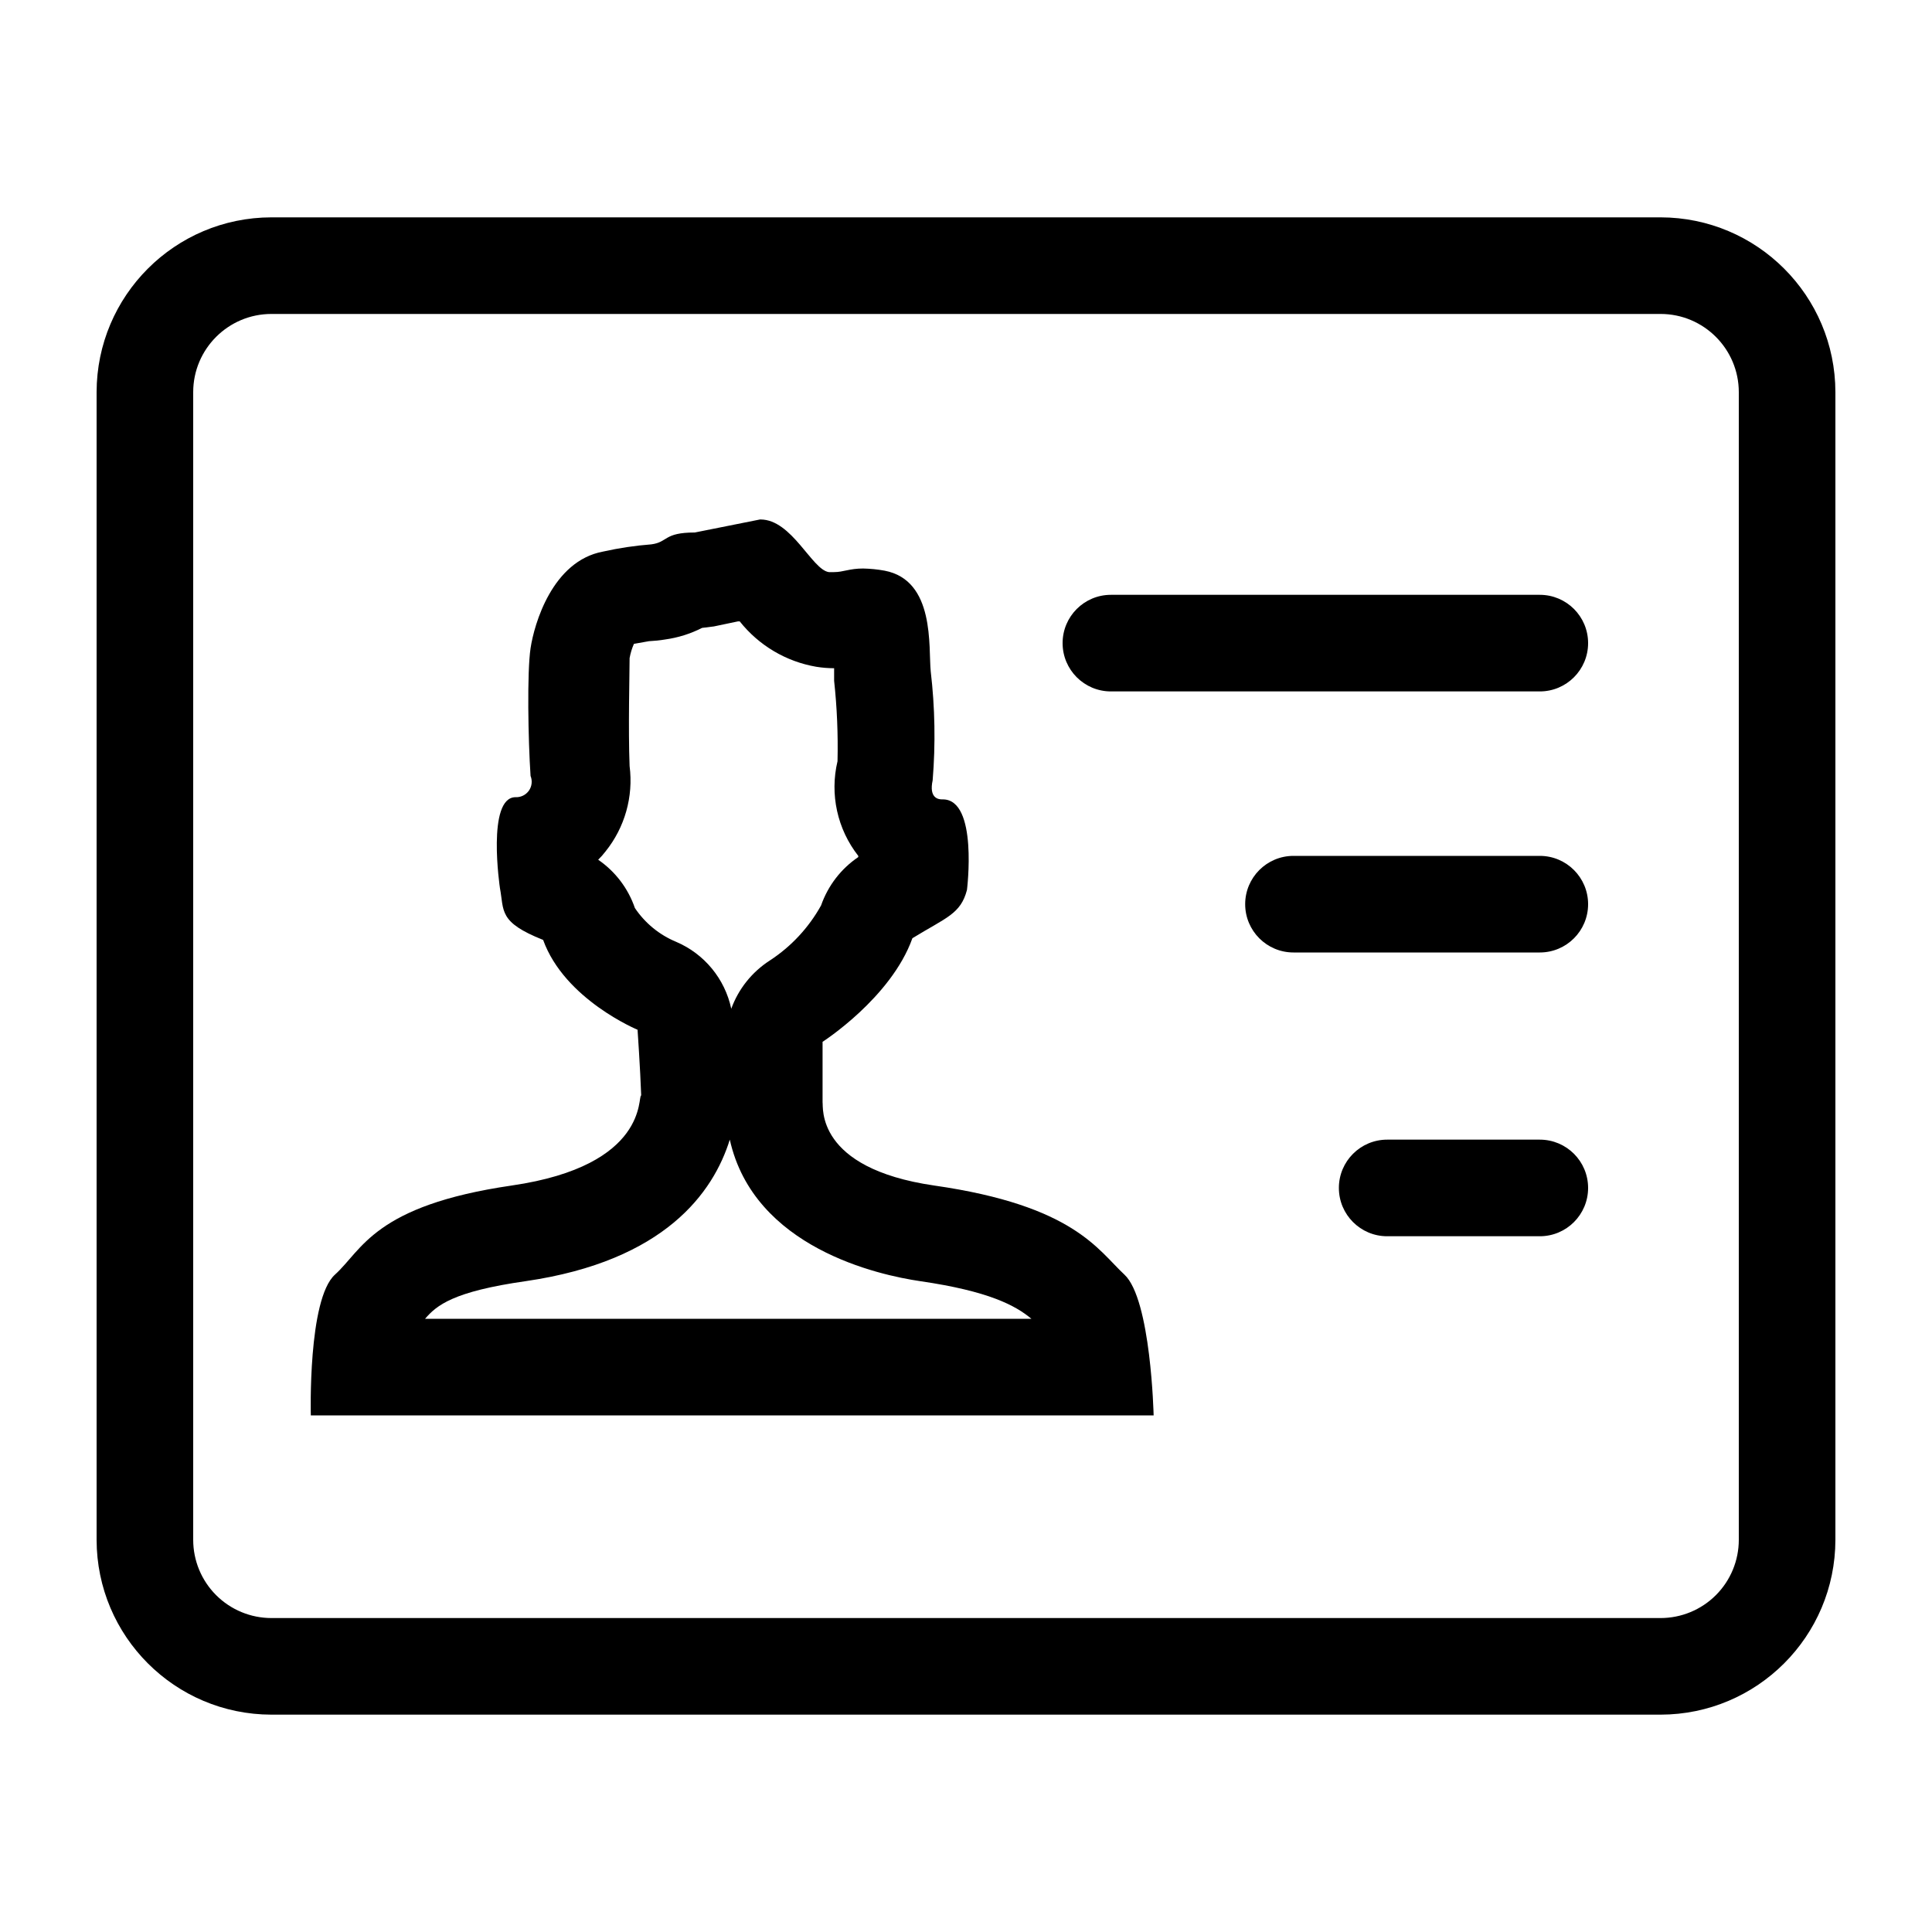
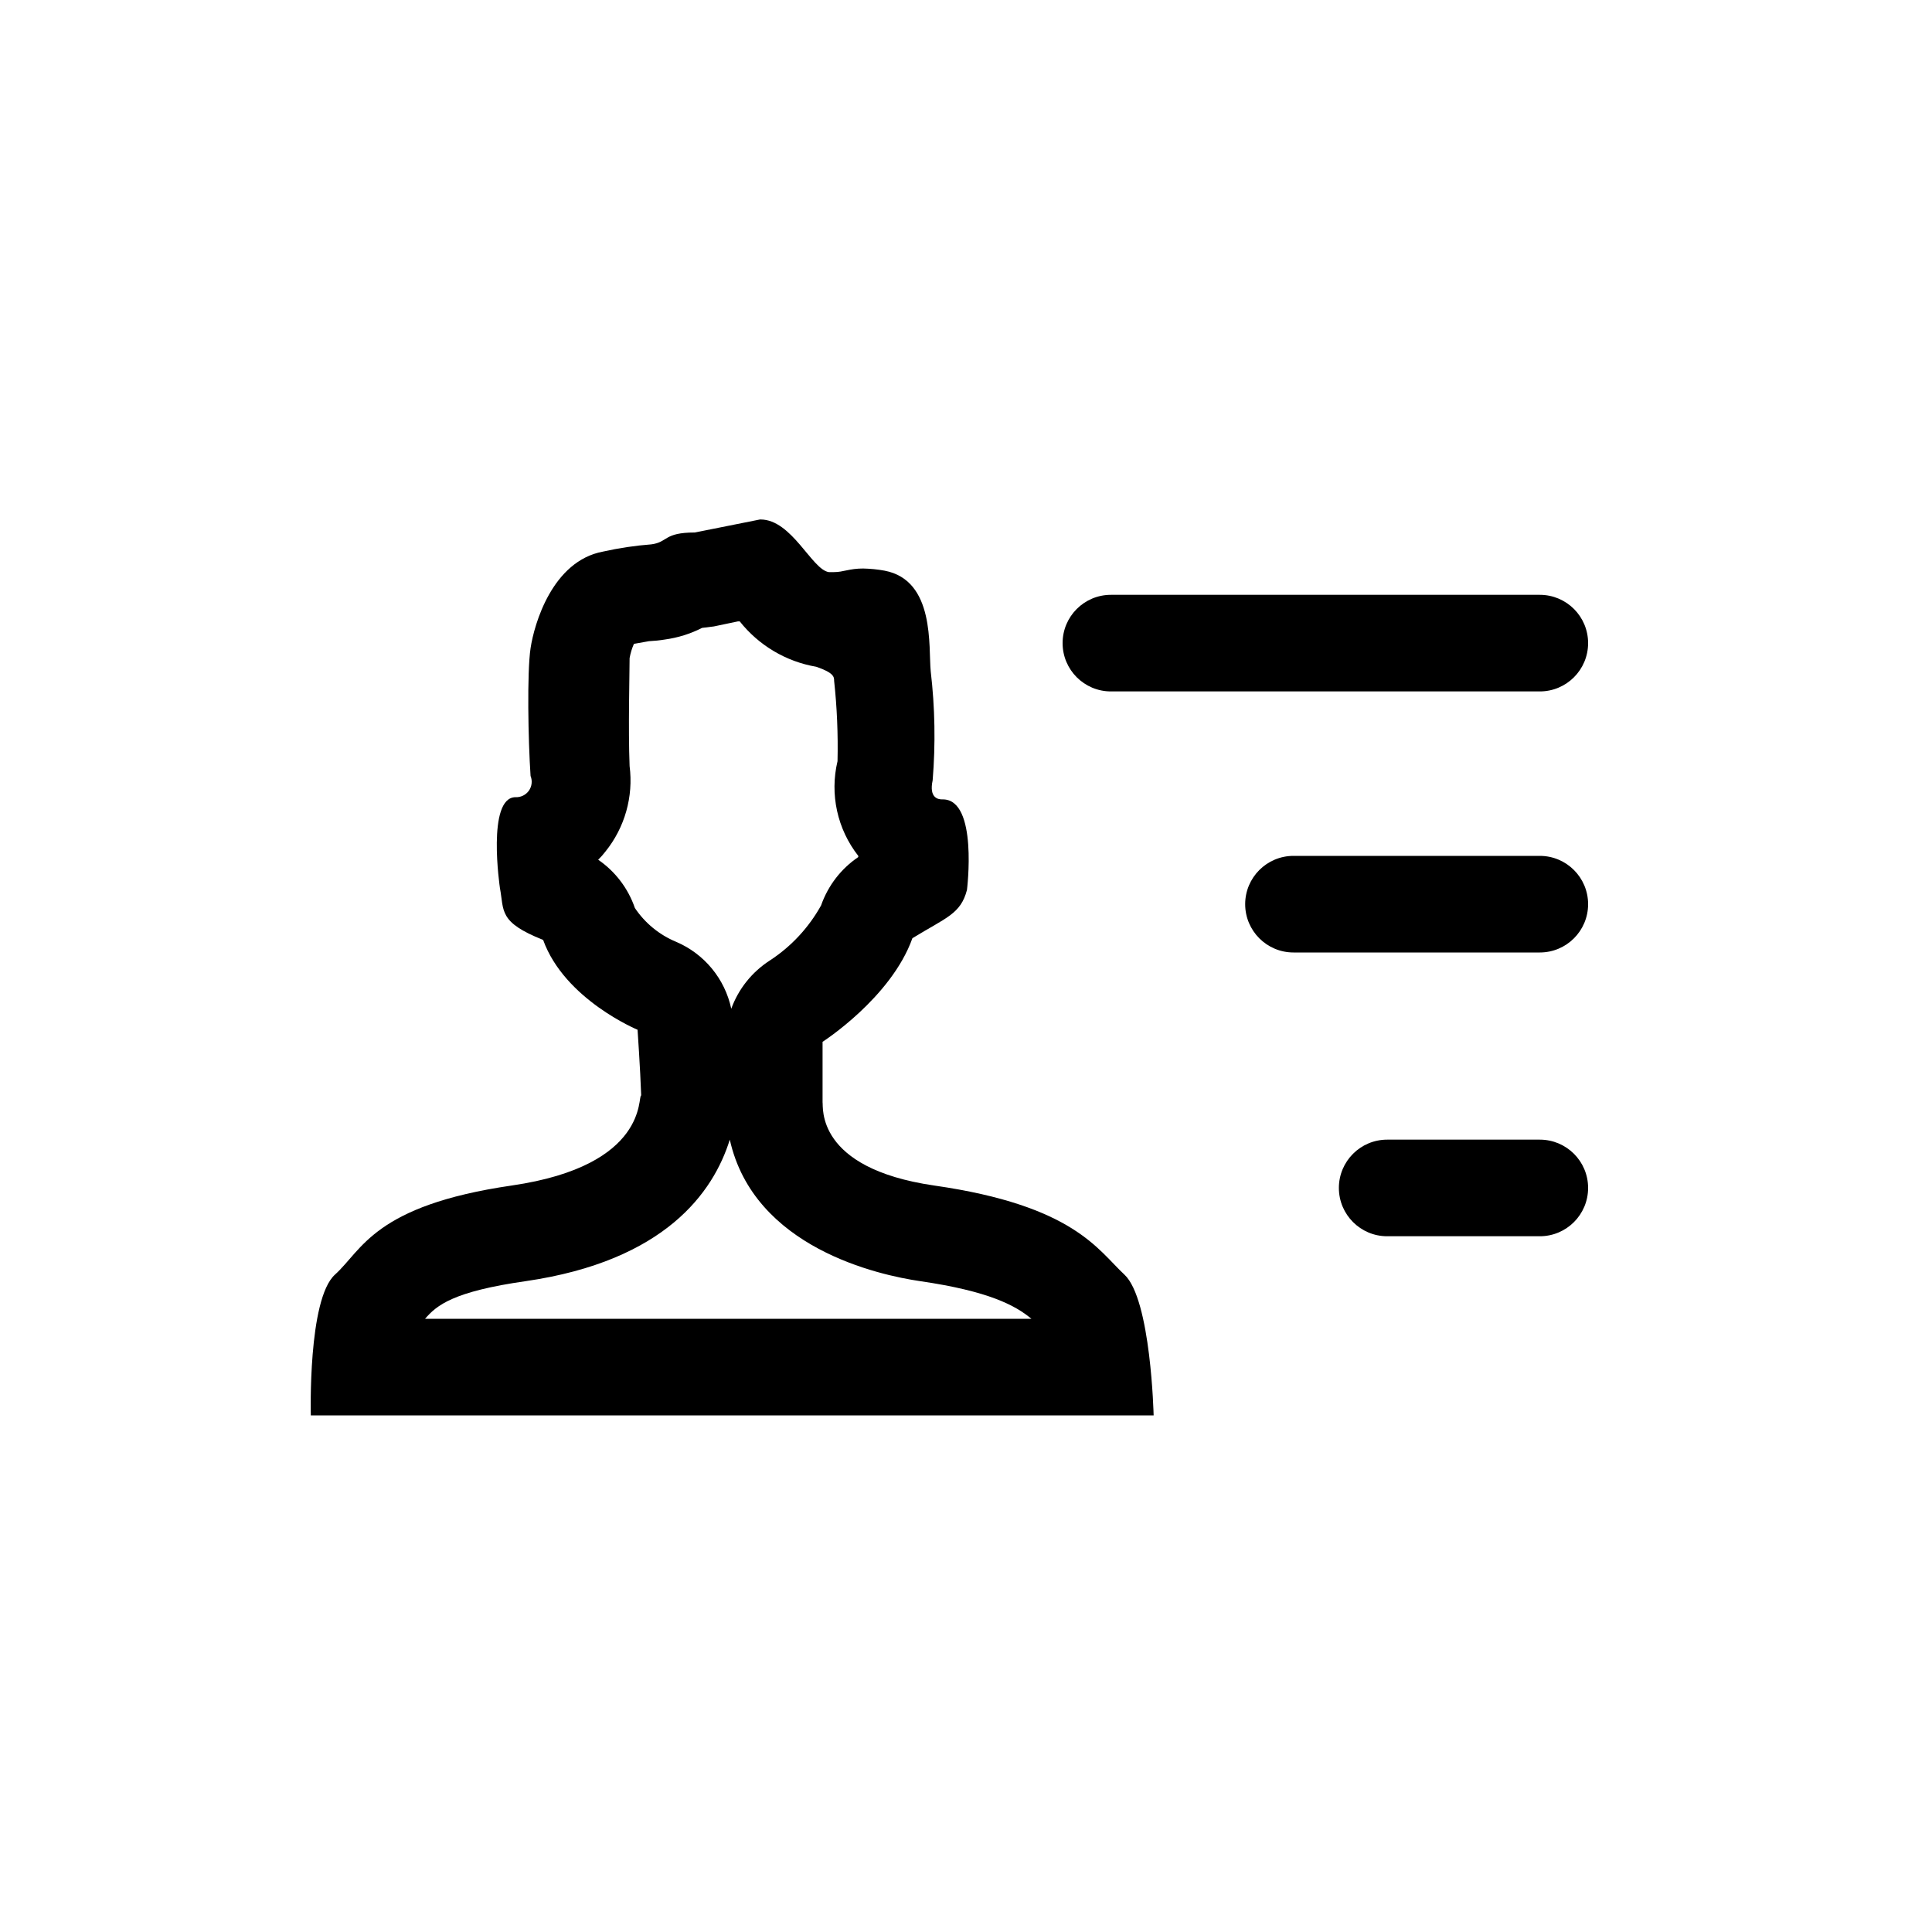
<svg xmlns="http://www.w3.org/2000/svg" width="50px" height="50px" viewBox="0 0 50 50" version="1.1">
  <title>66-01</title>
  <desc>Created with Sketch.</desc>
  <g id="页面-1" stroke="none" stroke-width="1" fill="none" fill-rule="evenodd">
    <g id="投资服务者-新手入门-输出" transform="translate(-525, -552)" fill-rule="nonzero">
      <g id="市场模块/新手入门/列表01" transform="translate(360, 502)">
        <g id="22101301" transform="translate(165, 50)">
          <rect id="66-01" x="0" y="0" width="50" height="50" />
-           <path d="M42.975,44.375 L7.025,44.375 C4.527,44.372 2.503,42.348 2.5,39.85 L2.5,10.15 C2.503,7.652 4.527,5.628 7.025,5.625 L42.975,5.625 C45.473,5.628 47.497,7.652 47.5,10.15 L47.5,39.85 C47.497,42.348 45.473,44.372 42.975,44.375 Z M7.025,8.125 C5.907,8.125 5,9.032 5,10.15 L5,39.85 C5,40.387 5.213,40.902 5.593,41.282 C5.973,41.662 6.488,41.875 7.025,41.875 L42.975,41.875 C43.512,41.875 44.027,41.662 44.407,41.282 C44.787,40.902 45,40.387 45,39.85 L45,10.15 C45,9.032 44.093,8.125 42.975,8.125 L7.025,8.125 Z" id="形状" fill="#000000" />
-           <path d="M19.144,16.081 C19.637,16.703 20.342,17.122 21.125,17.256 C21.278,17.281 21.433,17.293 21.587,17.294 C21.587,17.413 21.587,17.525 21.587,17.619 C21.662,18.31 21.691,19.005 21.675,19.7 C21.471,20.556 21.669,21.458 22.212,22.15 L22.212,22.181 C21.765,22.483 21.428,22.922 21.25,23.431 C20.931,24.007 20.476,24.496 19.925,24.856 C19.464,25.152 19.112,25.591 18.925,26.106 C18.76,25.332 18.229,24.686 17.5,24.375 C17.065,24.195 16.694,23.891 16.431,23.5 C16.257,22.992 15.924,22.554 15.481,22.25 C15.549,22.184 15.611,22.113 15.669,22.038 C16.17,21.416 16.396,20.617 16.294,19.825 C16.256,18.875 16.294,17.394 16.294,17.031 C16.317,16.904 16.354,16.781 16.406,16.663 L16.794,16.594 C16.934,16.587 17.074,16.573 17.212,16.55 C17.546,16.504 17.869,16.403 18.169,16.25 L18.475,16.212 L19.1,16.081 M18.887,29.494 C19.512,32.3 22.75,33 23.812,33.156 C25.581,33.413 26.275,33.781 26.694,34.131 L11,34.131 C11.3,33.781 11.725,33.425 13.606,33.156 C17.212,32.631 18.462,30.856 18.887,29.494 M19.669,13.444 L17.981,13.781 C17.169,13.781 17.294,14.031 16.856,14.088 C16.436,14.12 16.018,14.183 15.606,14.275 C14.294,14.519 13.825,16.15 13.731,16.775 C13.637,17.4 13.669,19.163 13.731,20.081 C13.782,20.207 13.766,20.351 13.688,20.462 C13.609,20.573 13.48,20.637 13.344,20.631 L13.344,20.631 C12.588,20.631 12.938,22.981 12.938,22.981 C13.05,23.575 12.894,23.863 14.056,24.325 C14.613,25.869 16.5,26.65 16.5,26.65 C16.5,26.65 16.569,27.644 16.594,28.35 L16.594,28.35 C16.494,28.35 16.806,30.163 13.244,30.681 C9.681,31.2 9.375,32.35 8.669,32.987 C7.963,33.625 8.044,36.631 8.044,36.631 L29.856,36.631 C29.856,36.631 29.788,33.625 29.1,32.987 C28.413,32.35 27.794,31.2 24.175,30.681 C21.087,30.231 21.312,28.637 21.288,28.525 C21.288,28.244 21.288,26.962 21.288,26.962 C21.288,26.962 23.062,25.825 23.613,24.281 C24.488,23.744 24.863,23.656 25.025,23.031 C25.025,23.031 25.319,20.688 24.4,20.688 L24.375,20.688 C24.281,20.688 24.038,20.65 24.137,20.194 C24.214,19.255 24.197,18.311 24.087,17.375 C24.025,16.75 24.206,15.019 22.894,14.769 C22.71,14.735 22.524,14.717 22.337,14.713 C21.981,14.713 21.825,14.806 21.587,14.806 L21.45,14.806 C21.012,14.744 20.494,13.444 19.681,13.444 L19.669,13.444 Z" id="形状" fill="#000000" />
+           <path d="M19.144,16.081 C19.637,16.703 20.342,17.122 21.125,17.256 C21.587,17.413 21.587,17.525 21.587,17.619 C21.662,18.31 21.691,19.005 21.675,19.7 C21.471,20.556 21.669,21.458 22.212,22.15 L22.212,22.181 C21.765,22.483 21.428,22.922 21.25,23.431 C20.931,24.007 20.476,24.496 19.925,24.856 C19.464,25.152 19.112,25.591 18.925,26.106 C18.76,25.332 18.229,24.686 17.5,24.375 C17.065,24.195 16.694,23.891 16.431,23.5 C16.257,22.992 15.924,22.554 15.481,22.25 C15.549,22.184 15.611,22.113 15.669,22.038 C16.17,21.416 16.396,20.617 16.294,19.825 C16.256,18.875 16.294,17.394 16.294,17.031 C16.317,16.904 16.354,16.781 16.406,16.663 L16.794,16.594 C16.934,16.587 17.074,16.573 17.212,16.55 C17.546,16.504 17.869,16.403 18.169,16.25 L18.475,16.212 L19.1,16.081 M18.887,29.494 C19.512,32.3 22.75,33 23.812,33.156 C25.581,33.413 26.275,33.781 26.694,34.131 L11,34.131 C11.3,33.781 11.725,33.425 13.606,33.156 C17.212,32.631 18.462,30.856 18.887,29.494 M19.669,13.444 L17.981,13.781 C17.169,13.781 17.294,14.031 16.856,14.088 C16.436,14.12 16.018,14.183 15.606,14.275 C14.294,14.519 13.825,16.15 13.731,16.775 C13.637,17.4 13.669,19.163 13.731,20.081 C13.782,20.207 13.766,20.351 13.688,20.462 C13.609,20.573 13.48,20.637 13.344,20.631 L13.344,20.631 C12.588,20.631 12.938,22.981 12.938,22.981 C13.05,23.575 12.894,23.863 14.056,24.325 C14.613,25.869 16.5,26.65 16.5,26.65 C16.5,26.65 16.569,27.644 16.594,28.35 L16.594,28.35 C16.494,28.35 16.806,30.163 13.244,30.681 C9.681,31.2 9.375,32.35 8.669,32.987 C7.963,33.625 8.044,36.631 8.044,36.631 L29.856,36.631 C29.856,36.631 29.788,33.625 29.1,32.987 C28.413,32.35 27.794,31.2 24.175,30.681 C21.087,30.231 21.312,28.637 21.288,28.525 C21.288,28.244 21.288,26.962 21.288,26.962 C21.288,26.962 23.062,25.825 23.613,24.281 C24.488,23.744 24.863,23.656 25.025,23.031 C25.025,23.031 25.319,20.688 24.4,20.688 L24.375,20.688 C24.281,20.688 24.038,20.65 24.137,20.194 C24.214,19.255 24.197,18.311 24.087,17.375 C24.025,16.75 24.206,15.019 22.894,14.769 C22.71,14.735 22.524,14.717 22.337,14.713 C21.981,14.713 21.825,14.806 21.587,14.806 L21.45,14.806 C21.012,14.744 20.494,13.444 19.681,13.444 L19.669,13.444 Z" id="形状" fill="#000000" />
          <path d="M39.85,17.894 L28.75,17.894 C28.06,17.894 27.5,17.334 27.5,16.644 C27.5,15.953 28.06,15.394 28.75,15.394 L39.85,15.394 C40.54,15.394 41.1,15.953 41.1,16.644 C41.1,17.334 40.54,17.894 39.85,17.894 Z" id="路径" fill="#000000" />
          <path d="M39.85,24.65 L33.475,24.65 C32.785,24.65 32.225,24.09 32.225,23.4 C32.225,22.71 32.785,22.15 33.475,22.15 L39.85,22.15 C40.54,22.15 41.1,22.71 41.1,23.4 C41.1,24.09 40.54,24.65 39.85,24.65 L39.85,24.65 Z" id="路径" fill="#000000" />
          <path d="M39.85,31.994 L35.9,31.994 C35.21,31.994 34.65,31.434 34.65,30.744 C34.65,30.053 35.21,29.494 35.9,29.494 L39.85,29.494 C40.54,29.494 41.1,30.053 41.1,30.744 C41.1,31.434 40.54,31.994 39.85,31.994 Z" id="路径" fill="#000000" />
        </g>
      </g>
    </g>
  </g>
</svg>